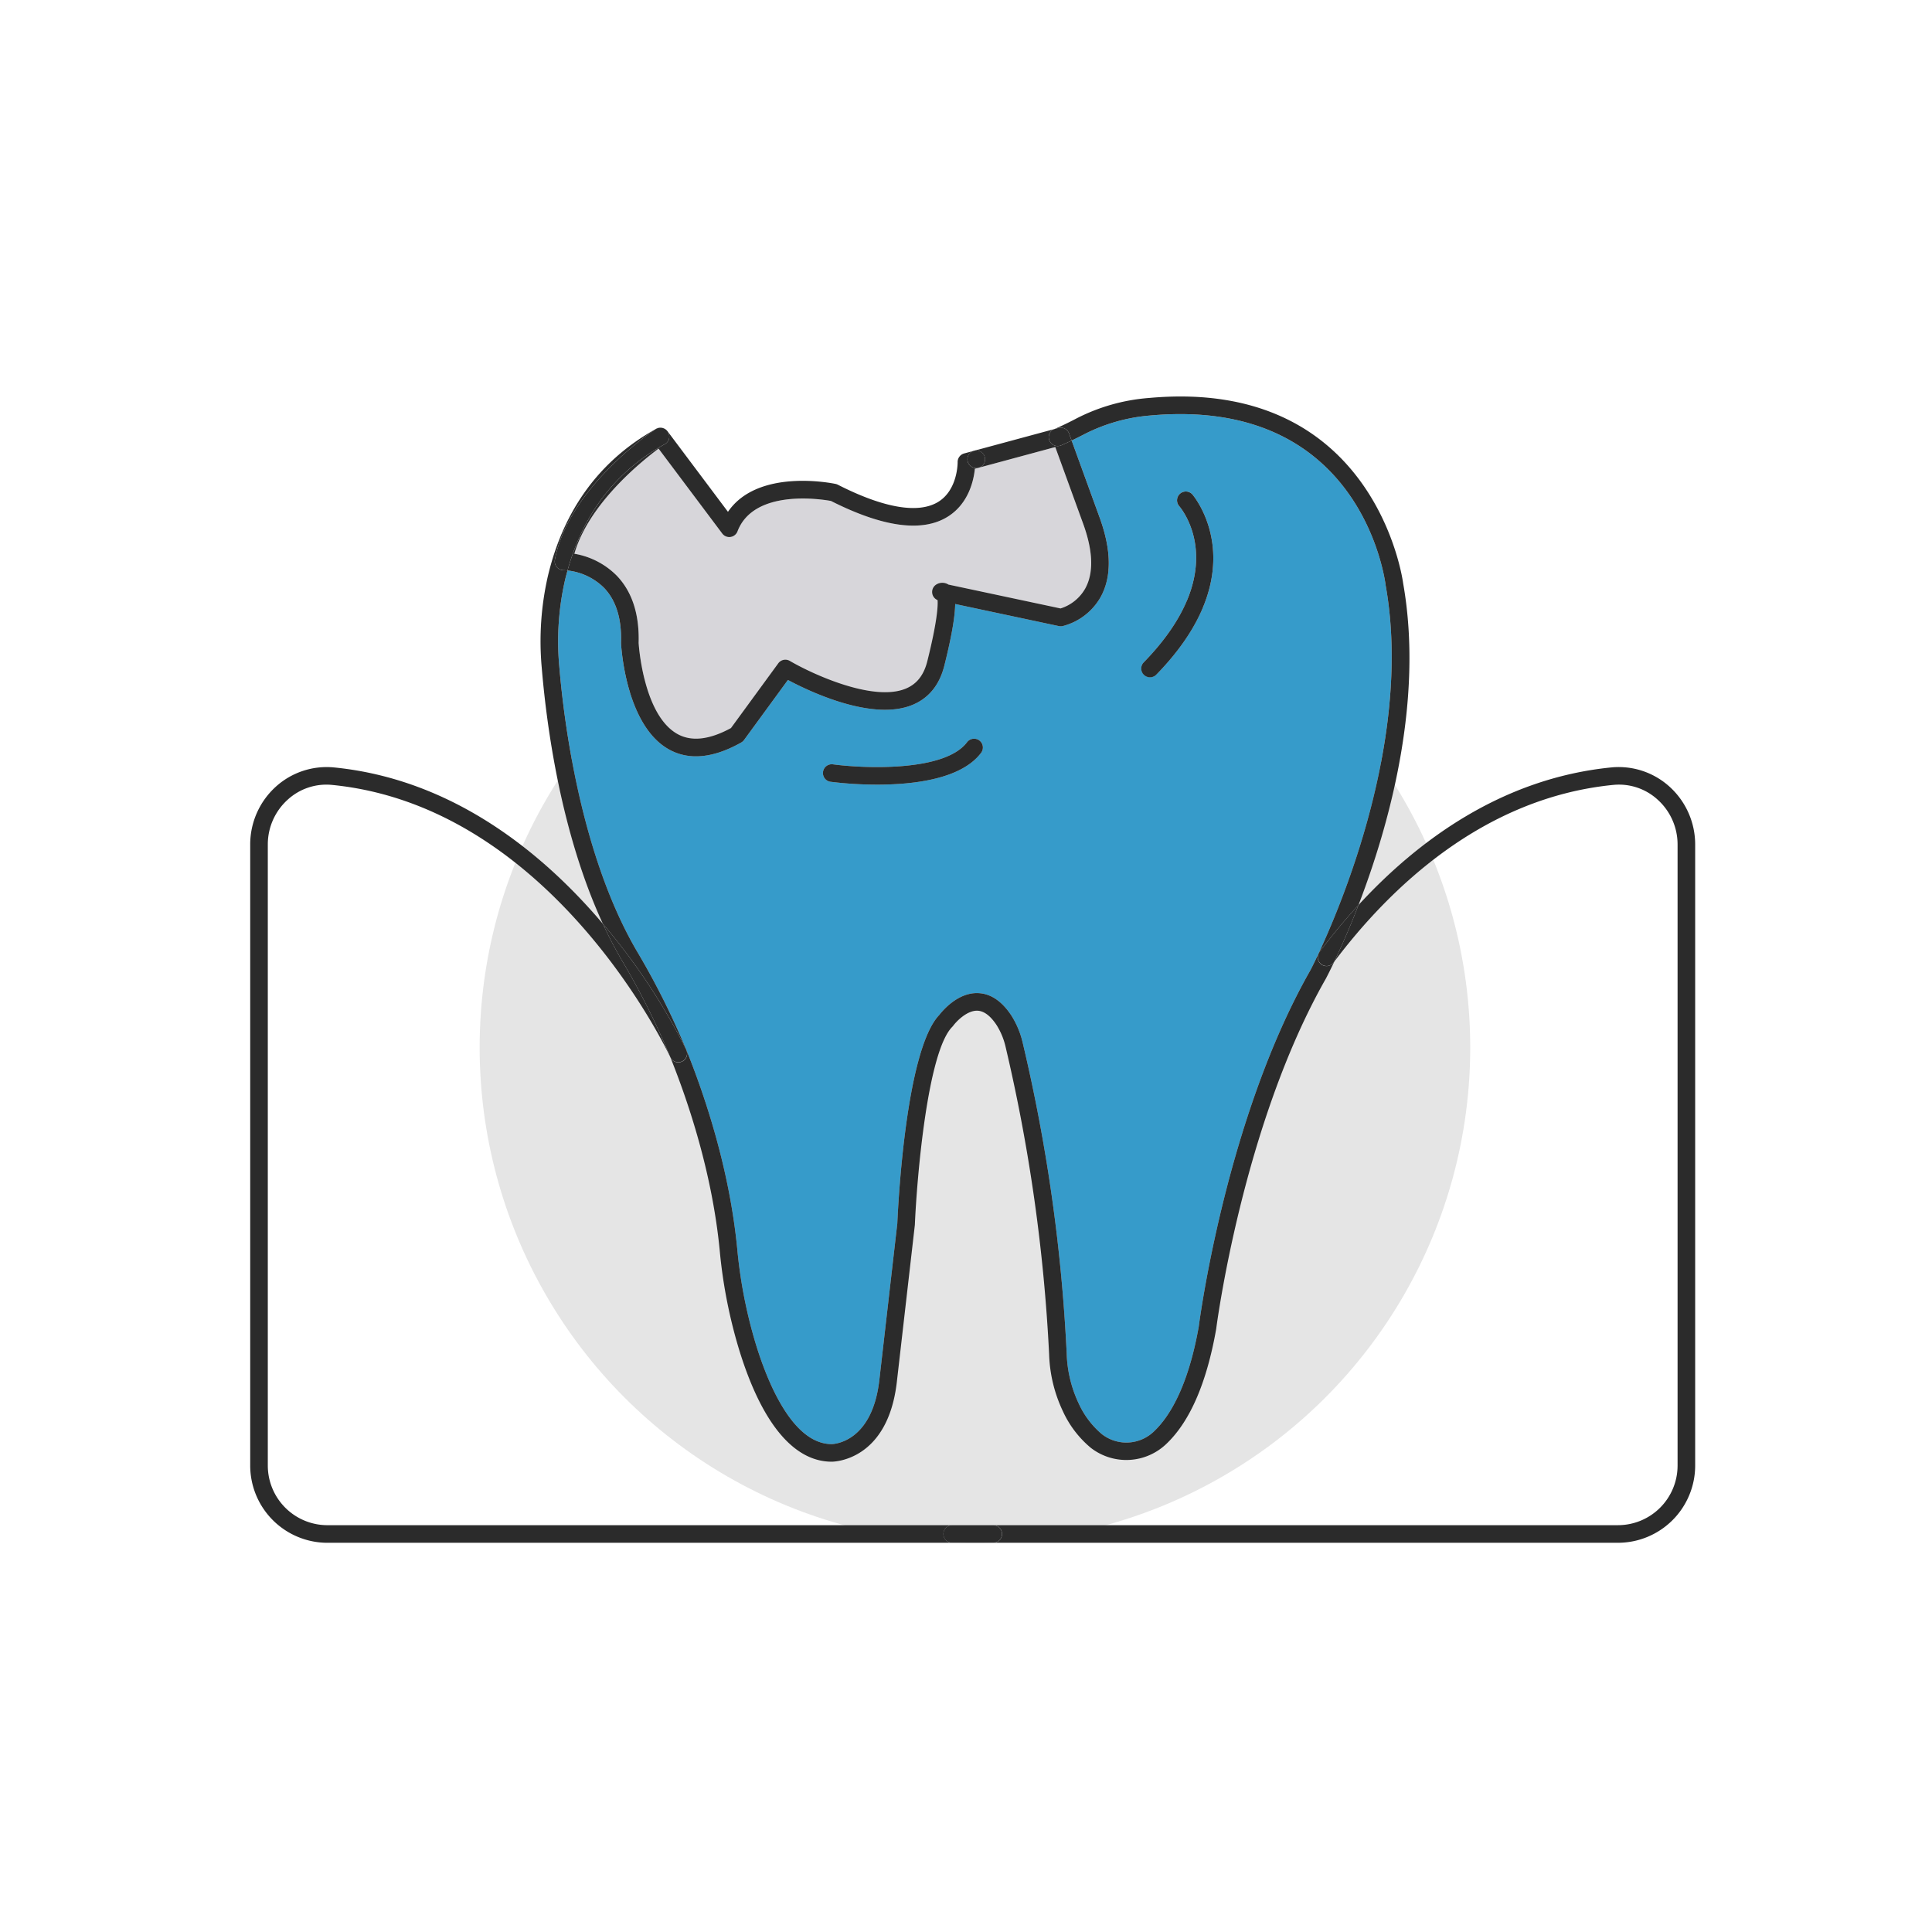
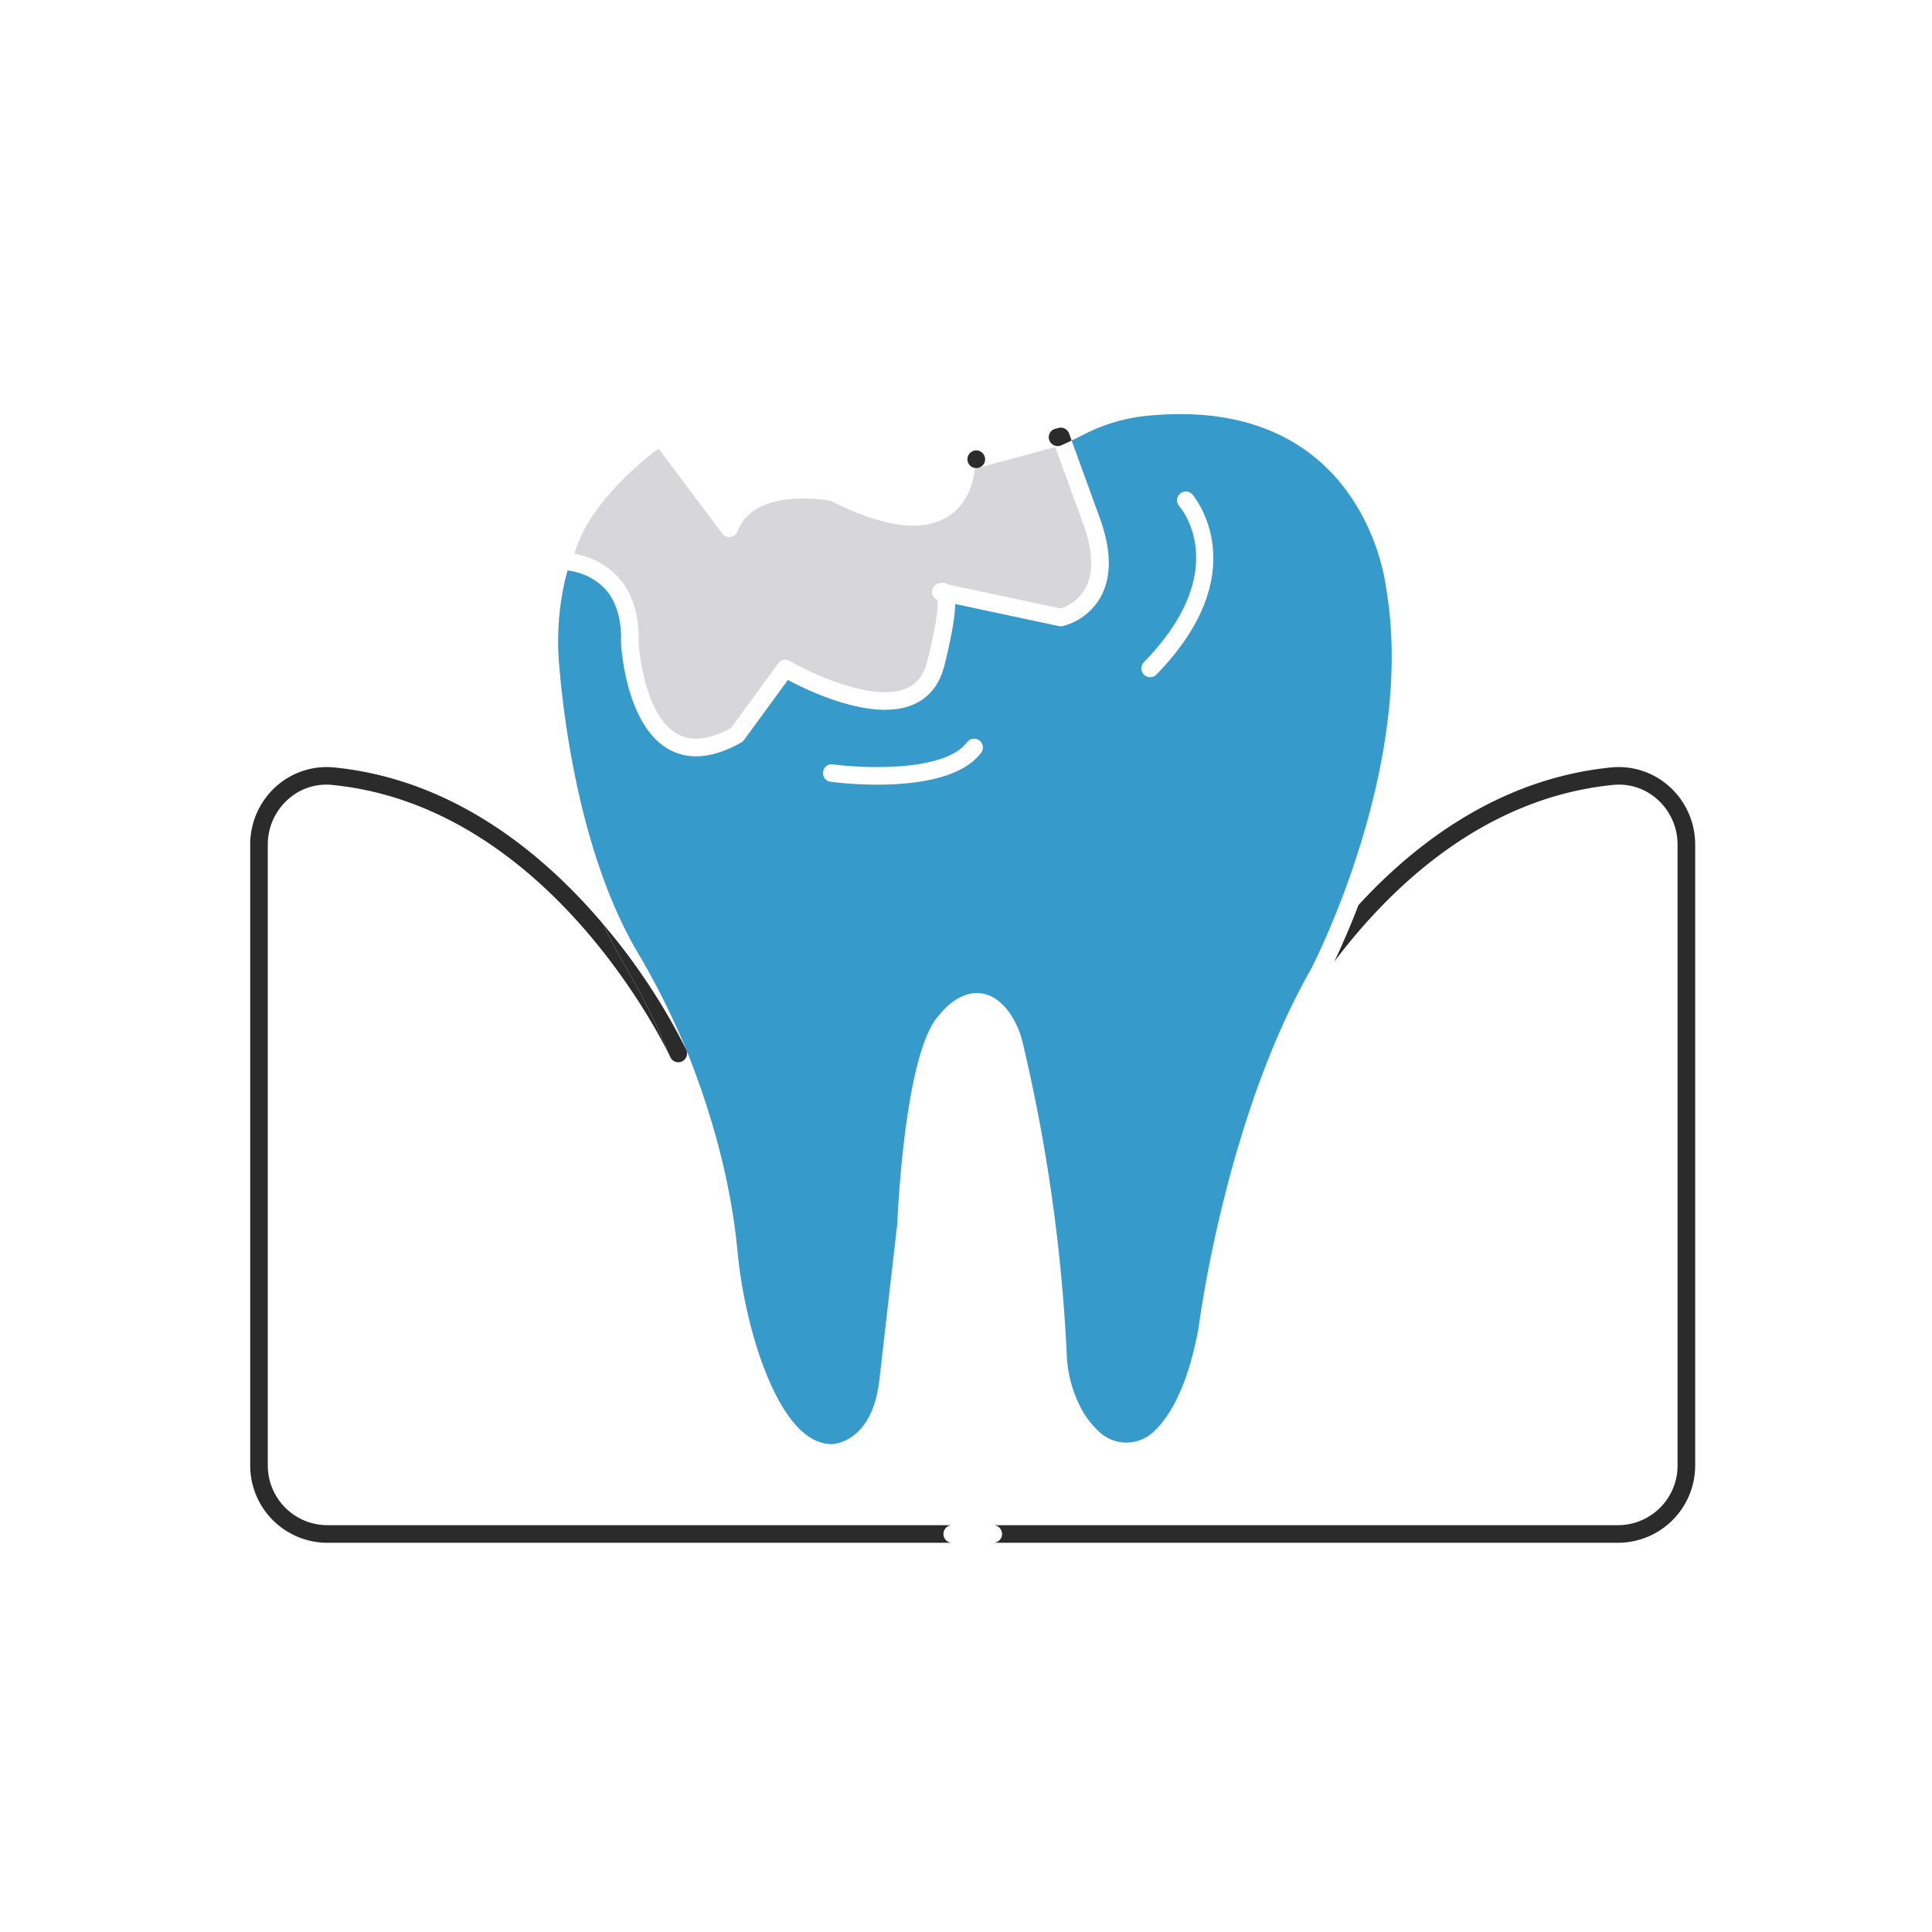
<svg xmlns="http://www.w3.org/2000/svg" viewBox="0 0 500 500">
  <g data-name="Layer 2">
    <g data-name="Layer 1">
-       <circle cx="252.314" cy="271.093" r="128.18" style="fill:#e5e5e5" />
      <path d="M148.646 143.31a20.15 20.15 0 0 1 10.916 5.621c4.006 4.133 5.93 10.001 5.716 17.444.09 1.37 1.4 18.839 10.106 23.619 3.609 1.981 8.246 1.45 13.79-1.574l12.243-16.755a2.277 2.277 0 0 1 2.993-.619c5.458 3.205 21.498 10.738 30.05 7.148 2.827-1.186 4.633-3.494 5.523-7.057 2.613-10.45 2.774-14.423 2.66-15.828a2.277 2.277 0 0 1-.392-4 2.95 2.95 0 0 1 3.206-.018l29.016 6.178a11.18 11.18 0 0 0 6.4-5.191c2.21-4.024 2.02-9.666-.563-16.768l-7.205-19.812-20.808 5.624c-.307 3.006-1.602 8.976-6.964 12.359-6.585 4.152-16.773 2.796-30.283-4.033-2.413-.44-19.958-3.223-24.185 7.874a2.277 2.277 0 0 1-3.95.555l-16.48-21.974c-4.811 3.589-18.12 14.448-21.789 27.207" style="fill:#d7d6da" />
      <path d="M284.819 154.554a15.8 15.8 0 0 1-9.824 7.484 2.3 2.3 0 0 1-.939-.001l-26.855-5.72c-.04 2.992-.779 7.841-2.8 15.925-1.245 4.983-3.998 8.4-8.183 10.154-10.443 4.376-26.85-3.506-32.31-6.42l-11.352 15.535a2.3 2.3 0 0 1-.72.64c-4.237 2.39-8.155 3.587-11.716 3.587a14.16 14.16 0 0 1-6.935-1.756c-11.234-6.177-12.415-26.589-12.46-27.455a2 2 0 0 1-.002-.189c.194-6.213-1.297-11.003-4.43-14.237a15.85 15.85 0 0 0-9.418-4.456 69 69 0 0 0-.626 2.391 71.1 71.1 0 0 0-1.517 22.297c1.142 13.747 5.372 48.435 19.923 73.54a200 200 0 0 1 13.017 25.953c4.903 12.177 11.163 30.99 13.135 51.458a125 125 0 0 0 4.785 24.527c2.958 9.68 9.446 25.92 19.651 25.92.416-.005 10.385-.307 12.31-16.396l4.669-40.687c.215-4.976 2.212-44.984 10.892-54.01.724-.94 4.691-5.76 9.897-5.624 3.313.078 6.255 2.039 8.746 5.826a22.9 22.9 0 0 1 2.904 6.96 439 439 0 0 1 11.402 80.52 32.4 32.4 0 0 0 3.075 12.84 22.7 22.7 0 0 0 5.958 7.94 10.29 10.29 0 0 0 13.69-.792c3.671-3.518 8.631-11.055 11.455-27.015.05-.418 6.864-53.555 28.927-92.267.245-.464 27.685-52.998 19.464-99.39-.262-2.124-6.601-49.033-60.972-44.1a45.5 45.5 0 0 0-17.38 5.014q-1.467.764-2.941 1.465l7.25 19.938c3.069 8.437 3.145 15.368.23 20.601m-30.906 40.268c-5.115 6.811-17.439 8.241-26.876 8.241a98 98 0 0 1-12.09-.74 2.277 2.277 0 0 1 .614-4.513c7.677 1.042 28.88 2.042 34.71-5.723a2.277 2.277 0 1 1 3.642 2.735m42.085-23.402c23.189-23.8 9.745-39.793 9.161-40.463a2.277 2.277 0 0 1 3.41-3.017c.173.194 16.944 19.714-9.31 46.658a2.277 2.277 0 0 1-3.261-3.178" style="fill:#369bca" />
-       <path d="m171.832 110.877.029.014zM176.501 274.74a2.276 2.276 0 0 1-3.017-1.124l-.008-.017c4.788 11.9 10.882 30.234 12.797 50.12a129.7 129.7 0 0 0 4.963 25.422c5.827 19.067 14.129 29.145 24.007 29.145.588 0 14.418-.233 16.832-20.42l4.68-40.78q.01-.081.013-.162c.516-12.06 3.262-44.764 9.685-51.187a2.4 2.4 0 0 0 .228-.265c.817-1.111 3.527-3.96 6.234-3.904 1.726.046 3.42 1.315 5.025 3.758a18.3 18.3 0 0 1 2.297 5.555 441.7 441.7 0 0 1 11.277 79.638 36.9 36.9 0 0 0 3.526 14.629 26.9 26.9 0 0 0 7.218 9.514 14.98 14.98 0 0 0 19.686-1.072c6.042-5.792 10.343-15.719 12.8-29.619.064-.523 6.775-52.78 28.415-90.75.179-.339.977-1.863 2.166-4.367l-.18.235a2.277 2.277 0 1 1-3.642-2.733 160 160 0 0 1 10.072-12.131c7.672-19.92 17.014-52.494 11.56-83.255-.064-.534-7.066-53.326-65.76-47.978a49.2 49.2 0 0 0-19.197 5.519 90 90 0 0 1-5.208 2.5q-.015.007-.03.013l.996-.269a2.277 2.277 0 0 1 2.734 1.42l.669 1.84q1.47-.702 2.942-1.465a45.5 45.5 0 0 1 17.38-5.015c54.37-4.932 60.71 41.977 60.97 44.102 8.222 46.391-19.218 98.925-19.463 99.39-22.063 38.711-28.878 91.848-28.927 92.266-2.824 15.96-7.784 23.497-11.455 27.015a10.29 10.29 0 0 1-13.69.793 22.7 22.7 0 0 1-5.958-7.941 32.4 32.4 0 0 1-3.075-12.84 439 439 0 0 0-11.402-80.52 22.9 22.9 0 0 0-2.904-6.96c-2.49-3.787-5.433-5.748-8.746-5.826-5.206-.137-9.173 4.683-9.897 5.624-8.68 9.026-10.677 49.034-10.892 54.01l-4.67 40.687c-1.924 16.089-11.893 16.391-12.309 16.396-10.205 0-16.693-16.24-19.65-25.92a125 125 0 0 1-4.786-24.527c-1.972-20.468-8.232-39.281-13.135-51.458a200 200 0 0 0-13.017-25.954c-14.55-25.104-18.78-59.792-19.923-73.54a71.1 71.1 0 0 1 1.518-22.296c.193-.81.407-1.602.625-2.391a11 11 0 0 0-1.035-.077 2.276 2.276 0 0 1-2.238-2.691c3.373-18.22 24.345-32.667 25.97-33.762-.014.01-.032.014-.046.023-14.312 8.032-23.634 20.764-27.707 37.845a75.6 75.6 0 0 0-1.626 23.726c1.282 15.416 5.02 42.96 15.843 66.388a161.4 161.4 0 0 1 21.59 32.626 2.276 2.276 0 0 1-1.125 3.016" style="fill:#2b2b2b" />
      <path d="M172.5 111.324a2 2 0 0 1 .16.177 2 2 0 0 0-.16-.177M172.187 111.072q.053.037.105.078-.053-.041-.105-.078M244.16 396.991a2.275 2.275 0 0 1 2.233-2.273H84.736a15.445 15.445 0 0 1-15.428-15.427V218.522a15.6 15.6 0 0 1 5.115-11.535 14.81 14.81 0 0 1 11.536-3.847c57.003 5.625 87.004 69.35 87.517 70.458l-.03-.072a195.4 195.4 0 0 0-12.73-25.368 110 110 0 0 1-4.68-9.06c-15.28-18.04-38.58-37.426-69.63-40.49a19.59 19.59 0 0 0-15.04 5.004 20.16 20.16 0 0 0-6.613 14.91v160.769a20.005 20.005 0 0 0 19.983 19.982h172.301c.015 0 .029-.005.044-.005h-10.644a2.277 2.277 0 0 1-2.277-2.277" style="fill:#2b2b2b" />
      <path d="m173.447 273.526.029.073.008.017a2.277 2.277 0 0 0 4.141-1.893 161.4 161.4 0 0 0-21.59-32.626 110 110 0 0 0 4.68 9.061 195.4 195.4 0 0 1 12.732 25.368M417.064 198.602c-28.43 2.806-50.266 19.056-65.49 35.623a213 213 0 0 1-6.25 14.63c14.377-19.081 38.522-42.399 72.186-45.721a14.83 14.83 0 0 1 11.53 3.854 15.61 15.61 0 0 1 5.115 11.54v160.767a15.437 15.437 0 0 1-15.419 15.419H246.438q-.023.002-.045.004h10.644a2.275 2.275 0 0 1 .044 4.55h161.655a19.996 19.996 0 0 0 19.973-19.973V218.529a20.17 20.17 0 0 0-6.609-14.913 19.6 19.6 0 0 0-15.036-5.014" style="fill:#2b2b2b" />
-       <path d="M341.958 249.544a2.276 2.276 0 0 0 3.188-.455q.089-.118.179-.235a213 213 0 0 0 6.25-14.63c-3.759 4.091-7.12 8.2-10.072 12.132a2.277 2.277 0 0 0 .455 3.188M259.314 396.996a2.277 2.277 0 0 0-2.277-2.278h-10.644a2.275 2.275 0 0 0 .045 4.55h10.643a2.274 2.274 0 0 0 2.233-2.272M171.89 115.035a3 3 0 0 1-.16.089c-12.47 7.006-20.817 17.943-24.855 32.52a15.85 15.85 0 0 1 9.417 4.457c3.134 3.234 4.625 8.024 4.431 14.237q-.003.094.002.19c.045.865 1.226 21.277 12.46 27.454a14.16 14.16 0 0 0 6.935 1.756c3.56 0 7.479-1.197 11.716-3.587a2.3 2.3 0 0 0 .72-.64l11.353-15.536c5.46 2.915 21.866 10.797 32.31 6.42 4.184-1.754 6.937-5.17 8.183-10.153 2.02-8.084 2.76-12.933 2.799-15.924l26.855 5.719a2.3 2.3 0 0 0 .939.001 15.8 15.8 0 0 0 9.824-7.484c2.915-5.233 2.839-12.164-.23-20.6l-7.25-19.94q-1.352.647-2.69 1.234a2.314 2.314 0 0 1-3.157-1.521 2.25 2.25 0 0 1 1.448-2.703l-23.422 6.33a2.29 2.29 0 0 0-1.683 2.25c.002.07.074 7.093-4.959 10.241-5.11 3.198-14.117 1.676-26.047-4.401a2.3 2.3 0 0 0-.561-.199c-.888-.189-20.142-4.11-27.873 7.215l-15.655-20.873c-.024-.032-.054-.056-.08-.086a2.25 2.25 0 0 1-.77 3.534m80.758 1.555a2.277 2.277 0 0 1 .018 4.554h-.018a2.277 2.277 0 0 1 0-4.554m-63.594 22.376a2.28 2.28 0 0 0 1.811-1.444c4.227-11.097 21.772-8.315 24.185-7.874 13.51 6.83 23.698 8.185 30.282 4.033 5.363-3.383 6.658-9.353 6.965-12.36l20.808-5.623 7.205 19.812c2.582 7.102 2.772 12.744.564 16.768a11.18 11.18 0 0 1-6.401 5.19l-29.016-6.177a2.95 2.95 0 0 0-3.206.017 2.277 2.277 0 0 0 .392 4c.114 1.406-.047 5.38-2.66 15.83-.89 3.562-2.696 5.87-5.523 7.056-8.552 3.59-24.592-3.943-30.05-7.148a2.277 2.277 0 0 0-2.993.619l-12.243 16.755c-5.544 3.024-10.181 3.555-13.79 1.574-8.705-4.78-10.017-22.248-10.106-23.62.213-7.442-1.71-13.31-5.716-17.443a20.15 20.15 0 0 0-10.916-5.621c3.669-12.76 16.978-23.618 21.788-27.207l16.481 21.974a2.27 2.27 0 0 0 2.14.89M171.86 110.891a2.3 2.3 0 0 1 .327.18 2 2 0 0 0-.326-.18M172.292 111.15a2 2 0 0 1 .208.174 2 2 0 0 0-.208-.174M171.832 110.877a2.27 2.27 0 0 0-2.177.182l-.084.056a3.3 3.3 0 0 1 .528-.266 2.27 2.27 0 0 1 1.733.028" style="fill:#2b2b2b" />
      <path d="m172.073 114.91-.06.044q.03-.02.06-.044ZM252.648 121.144h.018a2.286 2.286 0 1 0-.018 0M271.492 113.727a2.314 2.314 0 0 0 3.158 1.521c.89-.39 1.788-.804 2.689-1.233l-.669-1.84a2.277 2.277 0 0 0-2.734-1.42l-.996.269a2.25 2.25 0 0 0-1.448 2.703" style="fill:#2b2b2b" />
-       <path d="M143.602 144.877a2.276 2.276 0 0 0 2.238 2.691c.015 0 .4.004 1.035.077 4.038-14.578 12.385-25.515 24.855-32.521a3 3 0 0 0 .16-.09 2.25 2.25 0 0 0 .77-3.533 2 2 0 0 0-.368-.351q-.053-.041-.105-.078a2.3 2.3 0 0 0-.326-.18l-.03-.015a2.27 2.27 0 0 0-1.732-.028 3.3 3.3 0 0 0-.528.266c-1.624 1.095-22.596 15.543-25.97 33.762m28.47-29.967h.001q-.03.023-.06.044zM297.628 175.286a2.27 2.27 0 0 0 1.631-.688c26.254-26.944 9.483-46.464 9.31-46.658a2.277 2.277 0 0 0-3.41 3.017c.584.67 14.028 16.664-9.161 40.463a2.277 2.277 0 0 0 1.63 3.866M253.459 191.633a2.28 2.28 0 0 0-3.188.454c-5.83 7.765-27.033 6.765-34.71 5.723a2.277 2.277 0 0 0-.614 4.513 98 98 0 0 0 12.09.74c9.437 0 21.761-1.43 26.876-8.24a2.28 2.28 0 0 0-.454-3.19" style="fill:#2b2b2b" />
      <path d="M0 0h500v500H0z" style="fill:none" />
    </g>
  </g>
</svg>